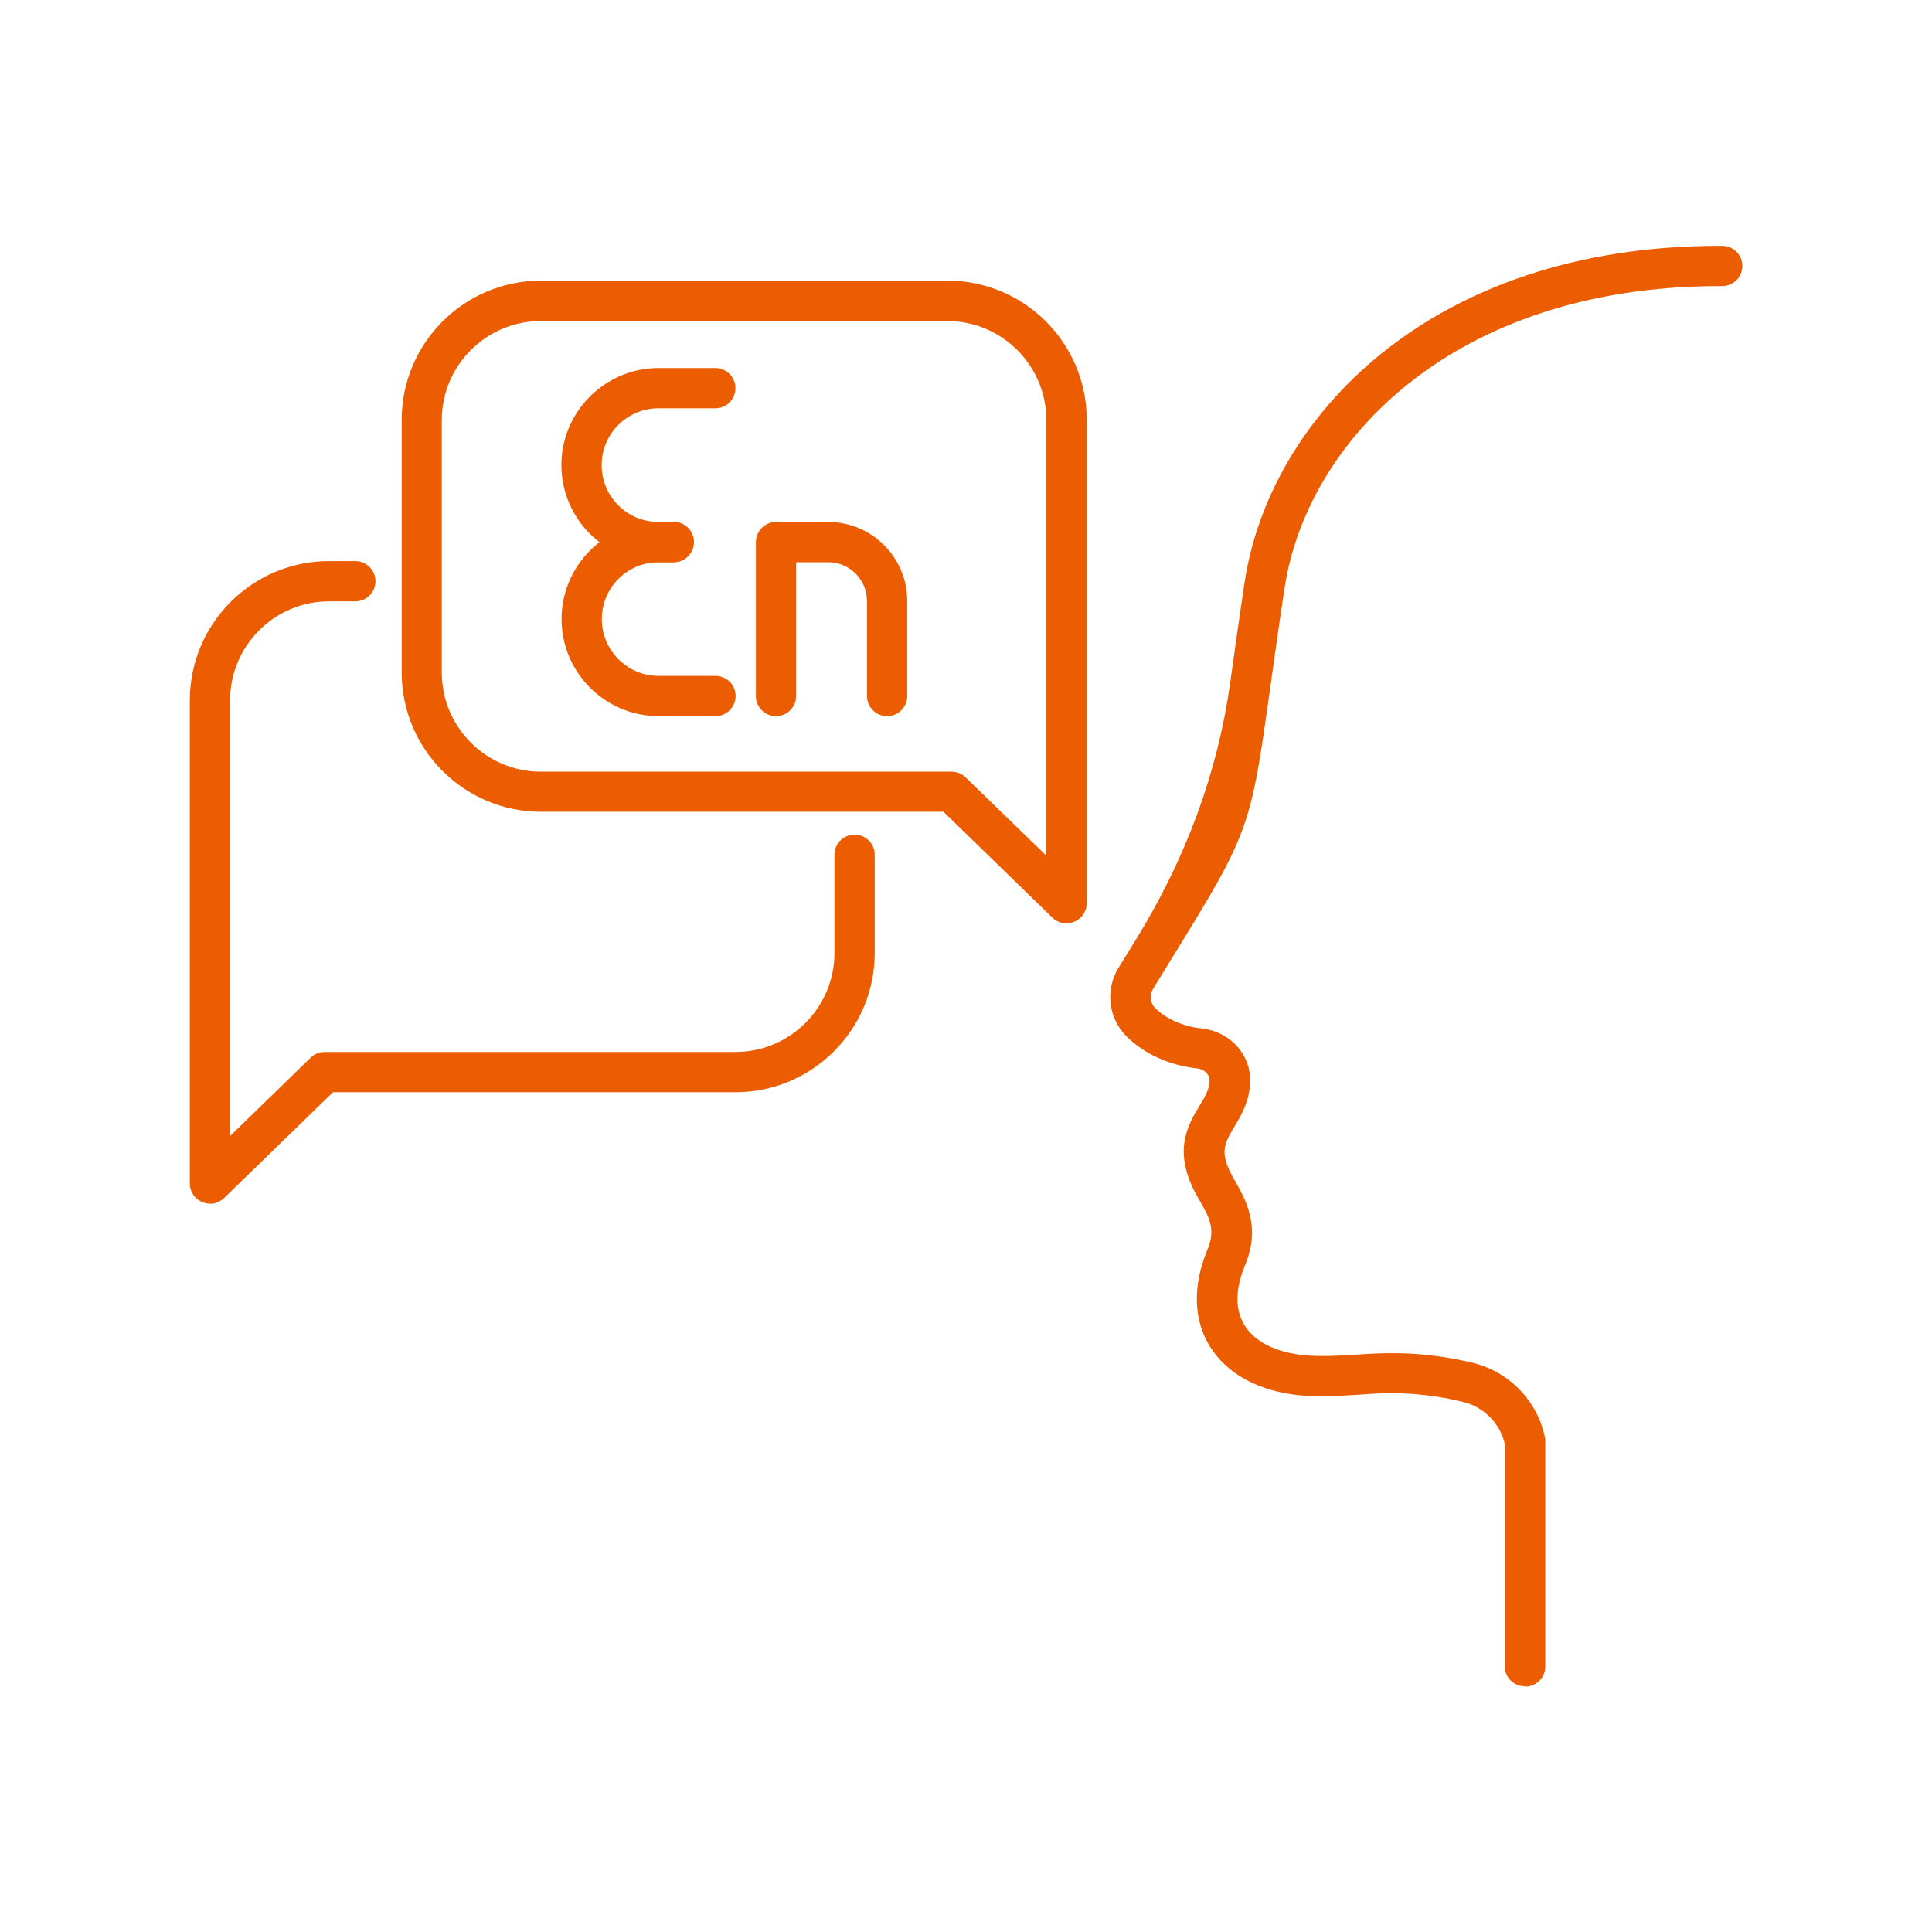
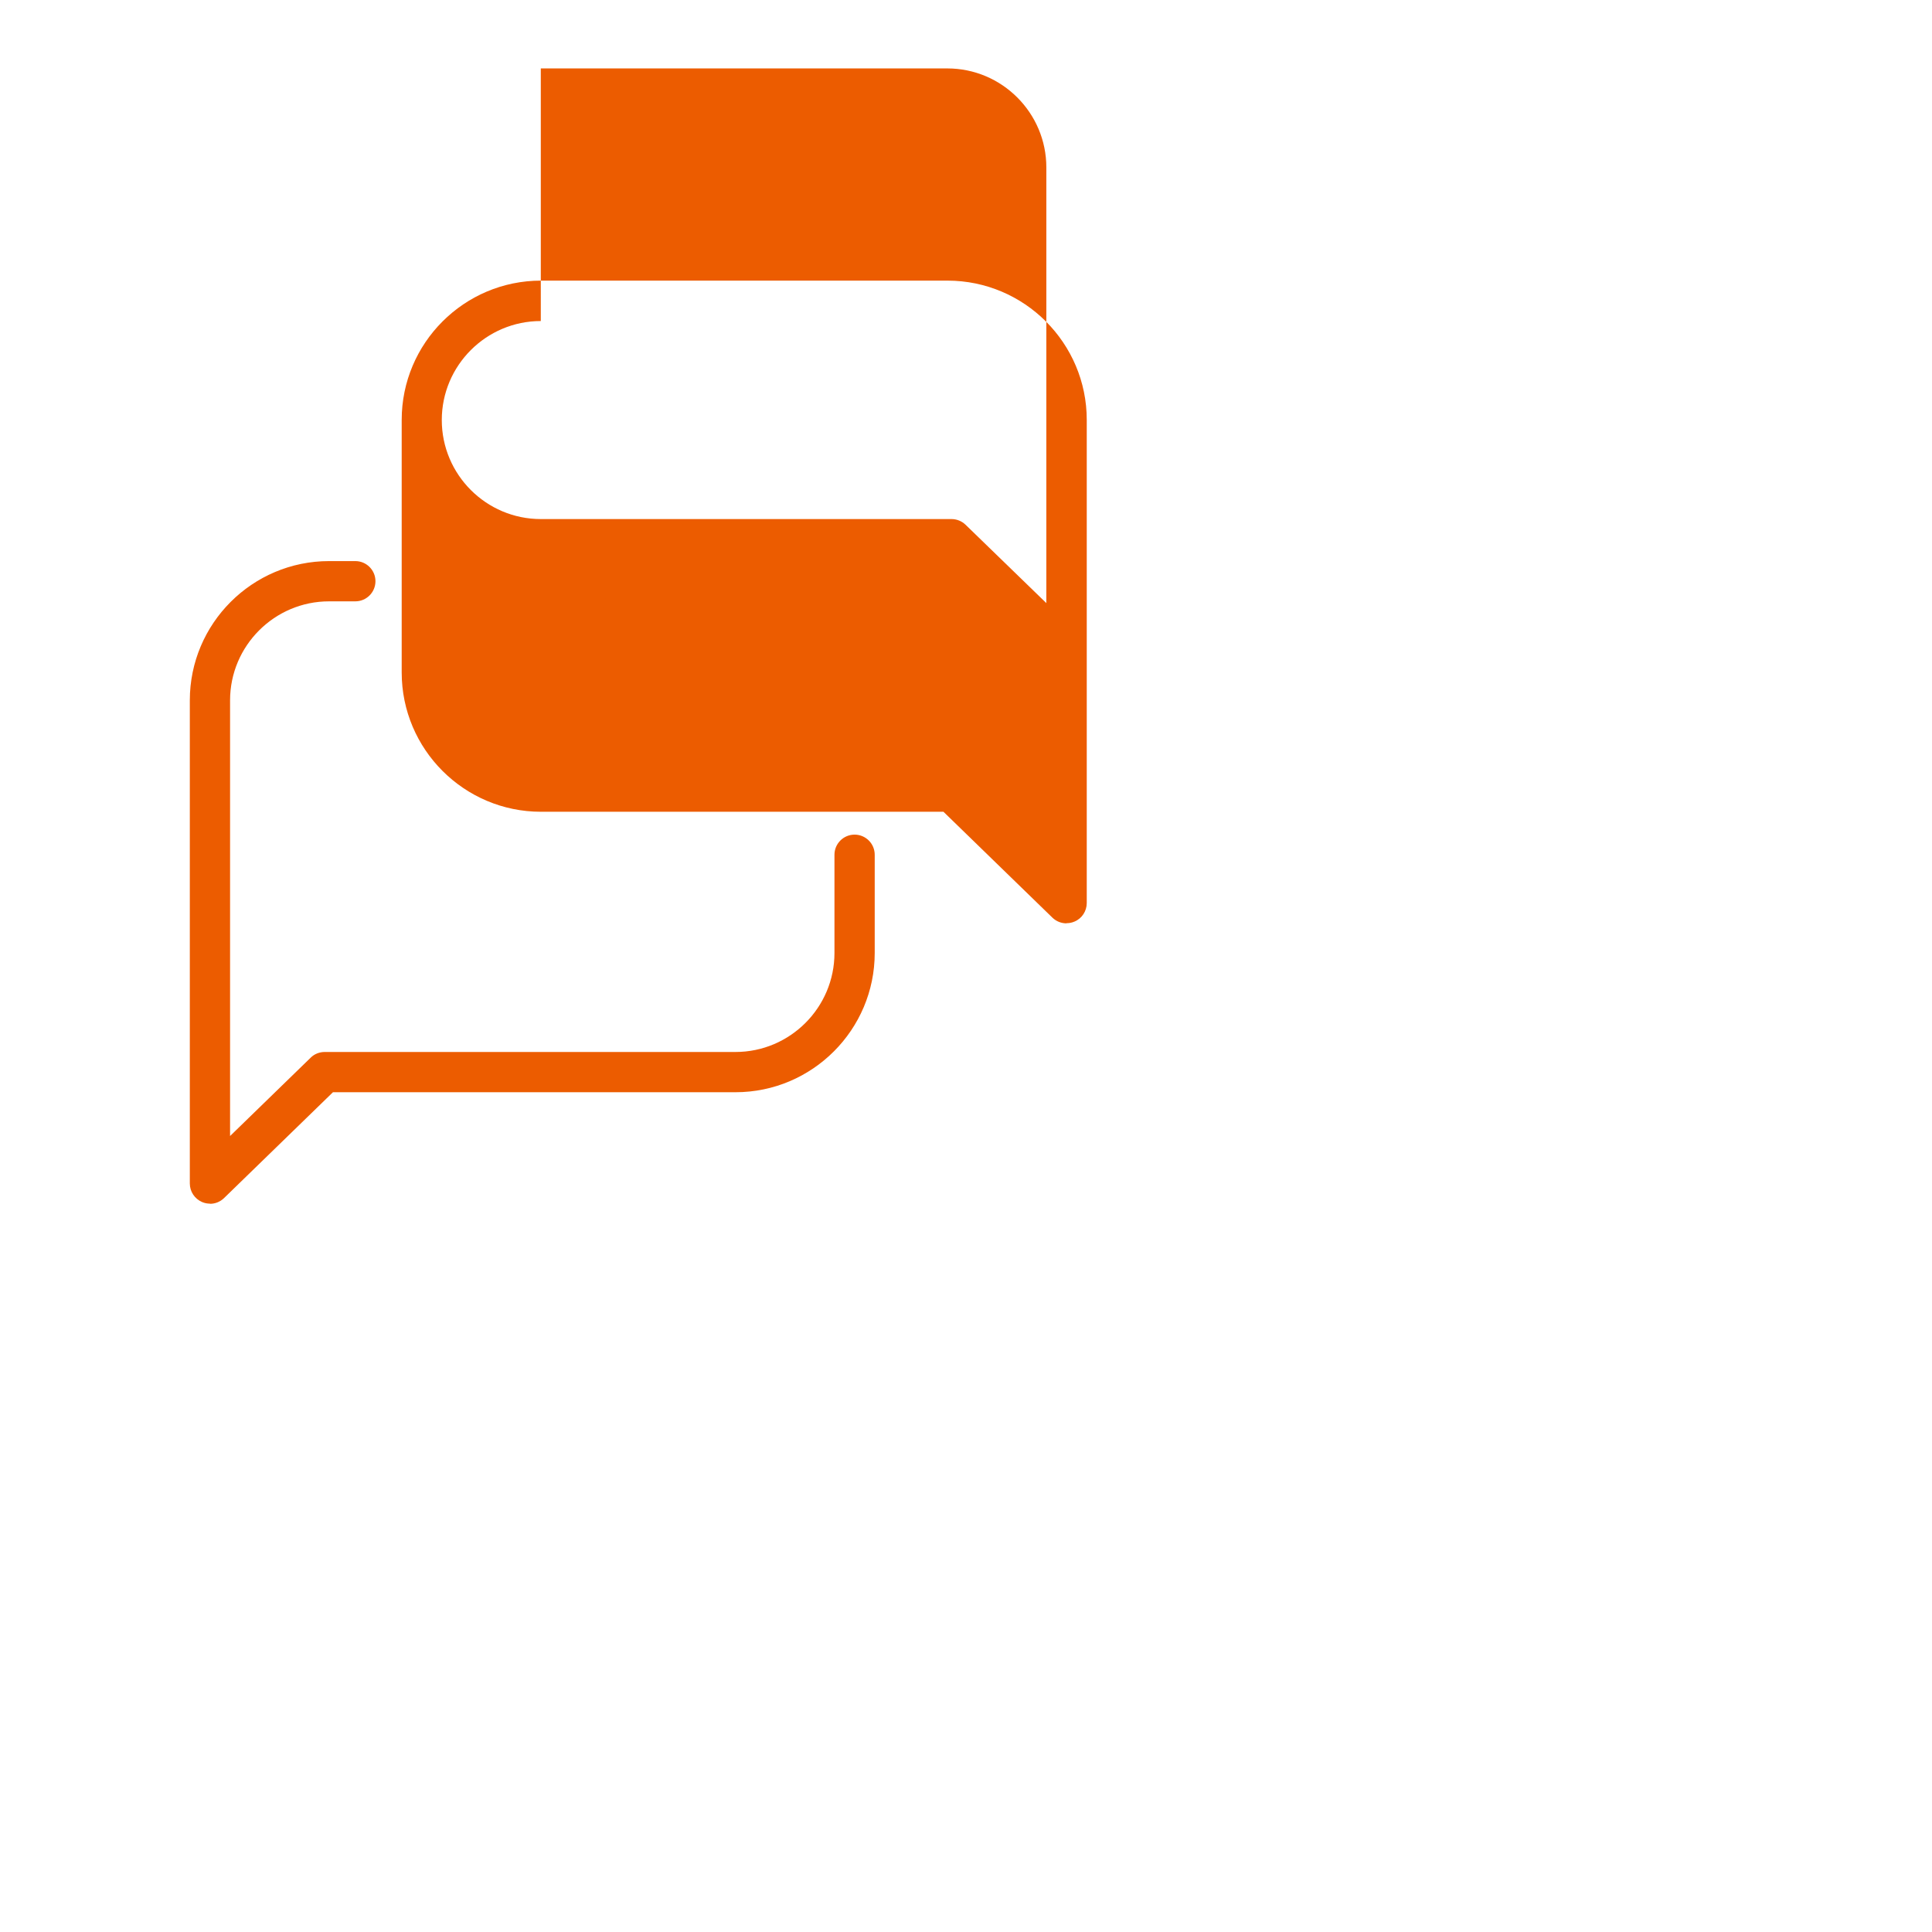
<svg xmlns="http://www.w3.org/2000/svg" id="Layer_1" data-name="Layer 1" viewBox="0 0 120 120">
  <defs>
    <style>
      .cls-1 {
        fill: #ec5c00;
      }
    </style>
  </defs>
-   <path class="cls-1" d="M66.24,57.35c-.32,0-.63-.12-.87-.35l-6.77-6.58h-25c-4.77,0-8.65-3.88-8.65-8.65v-15.69c0-4.77,3.88-8.65,8.65-8.65h25.25c4.77,0,8.65,3.88,8.65,8.65v30.01c0,.5-.3.96-.76,1.15-.16.07-.32.1-.49.1ZM33.59,19.94c-3.39,0-6.15,2.76-6.15,6.15v15.69c0,3.39,2.76,6.15,6.15,6.15h25.51c.33,0,.64.13.87.35l5.02,4.87v-27.06c0-3.39-2.76-6.15-6.15-6.15h-25.25Z" />
+   <path class="cls-1" d="M66.24,57.35c-.32,0-.63-.12-.87-.35l-6.77-6.58h-25c-4.77,0-8.65-3.88-8.65-8.65v-15.69c0-4.77,3.88-8.65,8.65-8.65h25.25c4.77,0,8.65,3.88,8.65,8.65v30.01c0,.5-.3.96-.76,1.15-.16.07-.32.1-.49.1ZM33.59,19.94c-3.39,0-6.15,2.76-6.15,6.15c0,3.39,2.76,6.15,6.15,6.15h25.51c.33,0,.64.13.87.35l5.02,4.87v-27.06c0-3.39-2.76-6.15-6.15-6.15h-25.25Z" />
  <path class="cls-1" d="M13.04,74.76c-.16,0-.33-.03-.49-.1-.46-.2-.76-.65-.76-1.15v-30.01c0-4.77,3.88-8.65,8.65-8.65h1.63c.69,0,1.25.56,1.25,1.25s-.56,1.25-1.25,1.25h-1.63c-3.39,0-6.15,2.76-6.15,6.15v27.06l5.01-4.87c.23-.23.55-.35.87-.35h25.51c3.39,0,6.15-2.76,6.15-6.15v-6.1c0-.69.56-1.25,1.25-1.25s1.25.56,1.25,1.25v6.1c0,4.77-3.88,8.65-8.65,8.65h-25l-6.77,6.58c-.24.23-.55.35-.87.35Z" />
-   <path class="cls-1" d="M94.71,104.74c-.69,0-1.25-.56-1.25-1.25v-13.83c-.3-1.26-1.3-2.27-2.57-2.58-1.55-.38-3.13-.57-4.72-.54-.6,0-1.21.05-1.81.09-1.15.07-2.35.15-3.57.04-2.59-.24-4.6-1.33-5.66-3.07-.7-1.15-1.29-3.1-.16-5.92.57-1.31.15-2.05-.44-3.08l-.18-.31c-1.55-2.77-.57-4.41.15-5.6.35-.58.62-1.03.63-1.58,0-.42-.39-.71-.77-.75-1.73-.18-3.34-.92-4.42-2.02-1.11-1.13-1.3-2.88-.46-4.24l1.07-1.73q4.69-7.62,5.86-15.96c.24-1.71.52-3.76.9-6.27,1.52-10.07,11.4-20.87,29.5-20.87.05,0,.1,0,.16,0,.69,0,1.25.56,1.25,1.25,0,.69-.56,1.25-1.25,1.25-.06,0-.1,0-.15,0-16.62,0-25.66,9.7-27.03,18.74-.38,2.5-.66,4.54-.9,6.25-1.23,8.79-1.28,8.94-6.21,16.93l-1.06,1.73c-.23.38-.18.88.12,1.18.67.68,1.75,1.16,2.9,1.28,1.75.19,3.04,1.59,3.01,3.28-.02,1.22-.55,2.1-.98,2.82-.61,1.02-.95,1.59-.11,3.1l.16.29c.65,1.14,1.64,2.87.58,5.29-.4.99-.74,2.45-.01,3.64.64,1.05,1.97,1.71,3.76,1.88,1.02.09,2.07.03,3.18-.04.64-.04,1.29-.08,1.93-.09,1.79-.03,3.6.18,5.36.61,2.24.56,3.98,2.37,4.44,4.63.02.08.02.17.02.25v13.97c0,.69-.56,1.25-1.25,1.25Z" />
  <g>
-     <path class="cls-1" d="M41.84,34.92h-.94c-3.33,0-6.03-2.71-6.03-6.03s2.71-6.03,6.03-6.03h3.53c.69,0,1.25.56,1.25,1.25s-.56,1.25-1.25,1.25h-3.53c-1.95,0-3.53,1.58-3.53,3.53s1.58,3.53,3.53,3.53h.94c.69,0,1.25.56,1.25,1.25s-.56,1.25-1.25,1.25Z" />
    <path class="cls-1" d="M44.44,44.48h-3.53c-3.33,0-6.03-2.71-6.03-6.03s2.71-6.03,6.03-6.03h.94c.69,0,1.25.56,1.25,1.25s-.56,1.25-1.25,1.25h-.94c-1.95,0-3.53,1.58-3.53,3.53s1.58,3.53,3.53,3.53h3.53c.69,0,1.25.56,1.25,1.25s-.56,1.25-1.25,1.25Z" />
-     <path class="cls-1" d="M55.1,44.48c-.69,0-1.25-.56-1.25-1.25v-5.9c0-1.33-1.08-2.41-2.41-2.41h-1.99v8.31c0,.69-.56,1.25-1.25,1.25s-1.25-.56-1.25-1.25v-9.56c0-.69.56-1.25,1.25-1.25h3.24c2.71,0,4.91,2.2,4.91,4.91v5.9c0,.69-.56,1.25-1.25,1.25Z" />
  </g>
</svg>